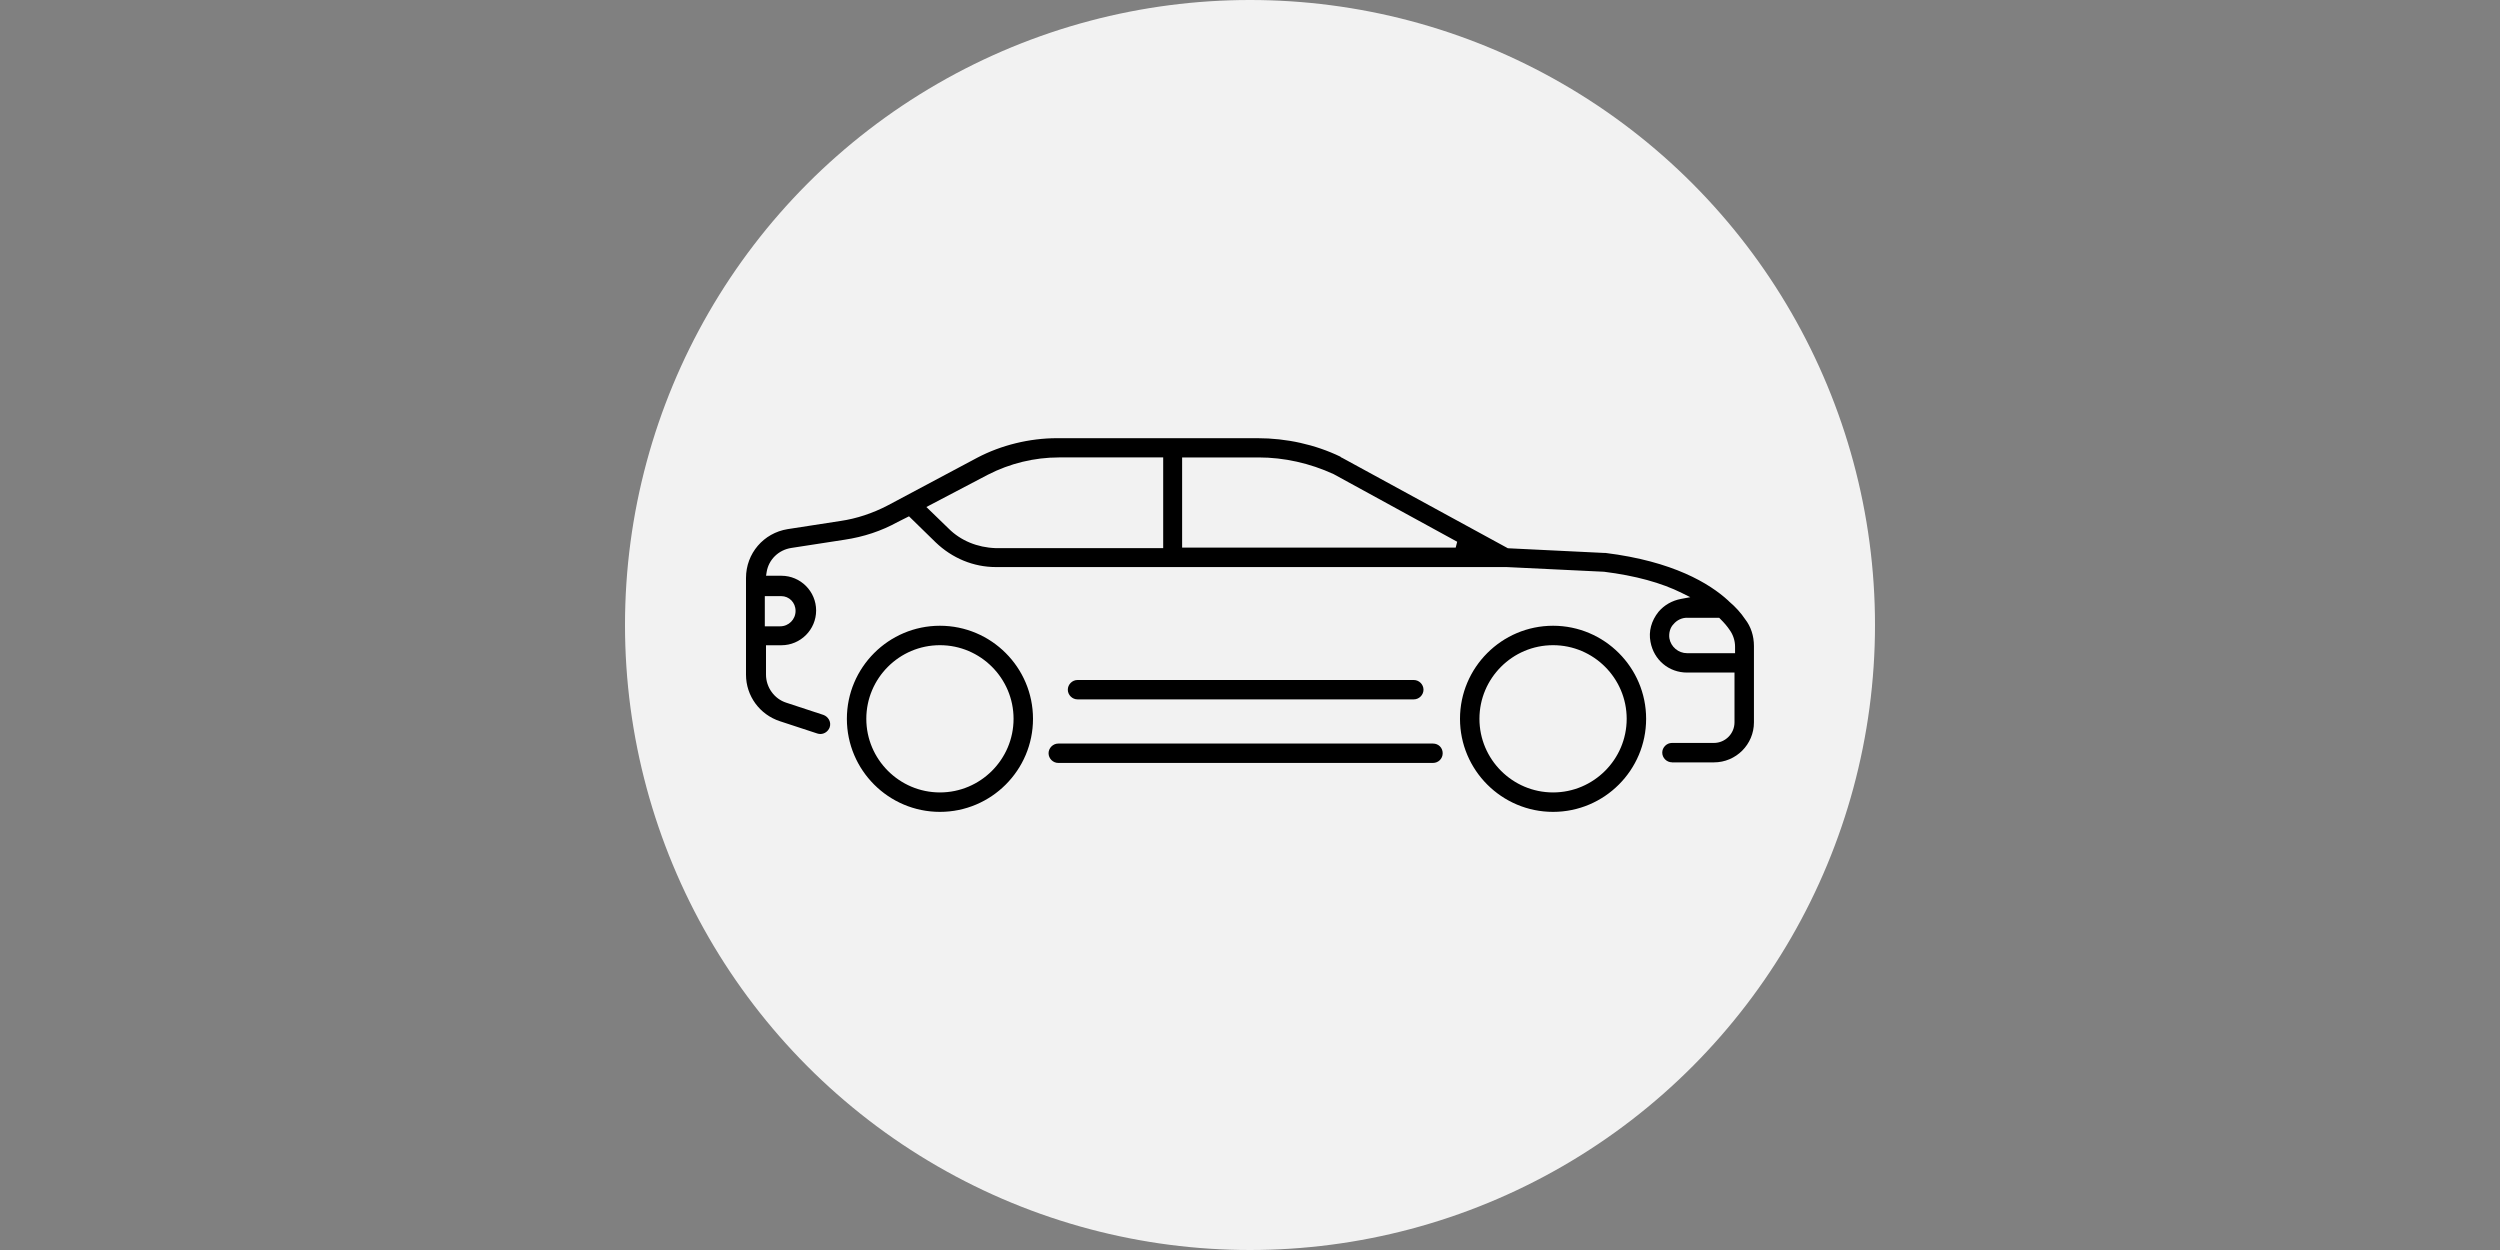
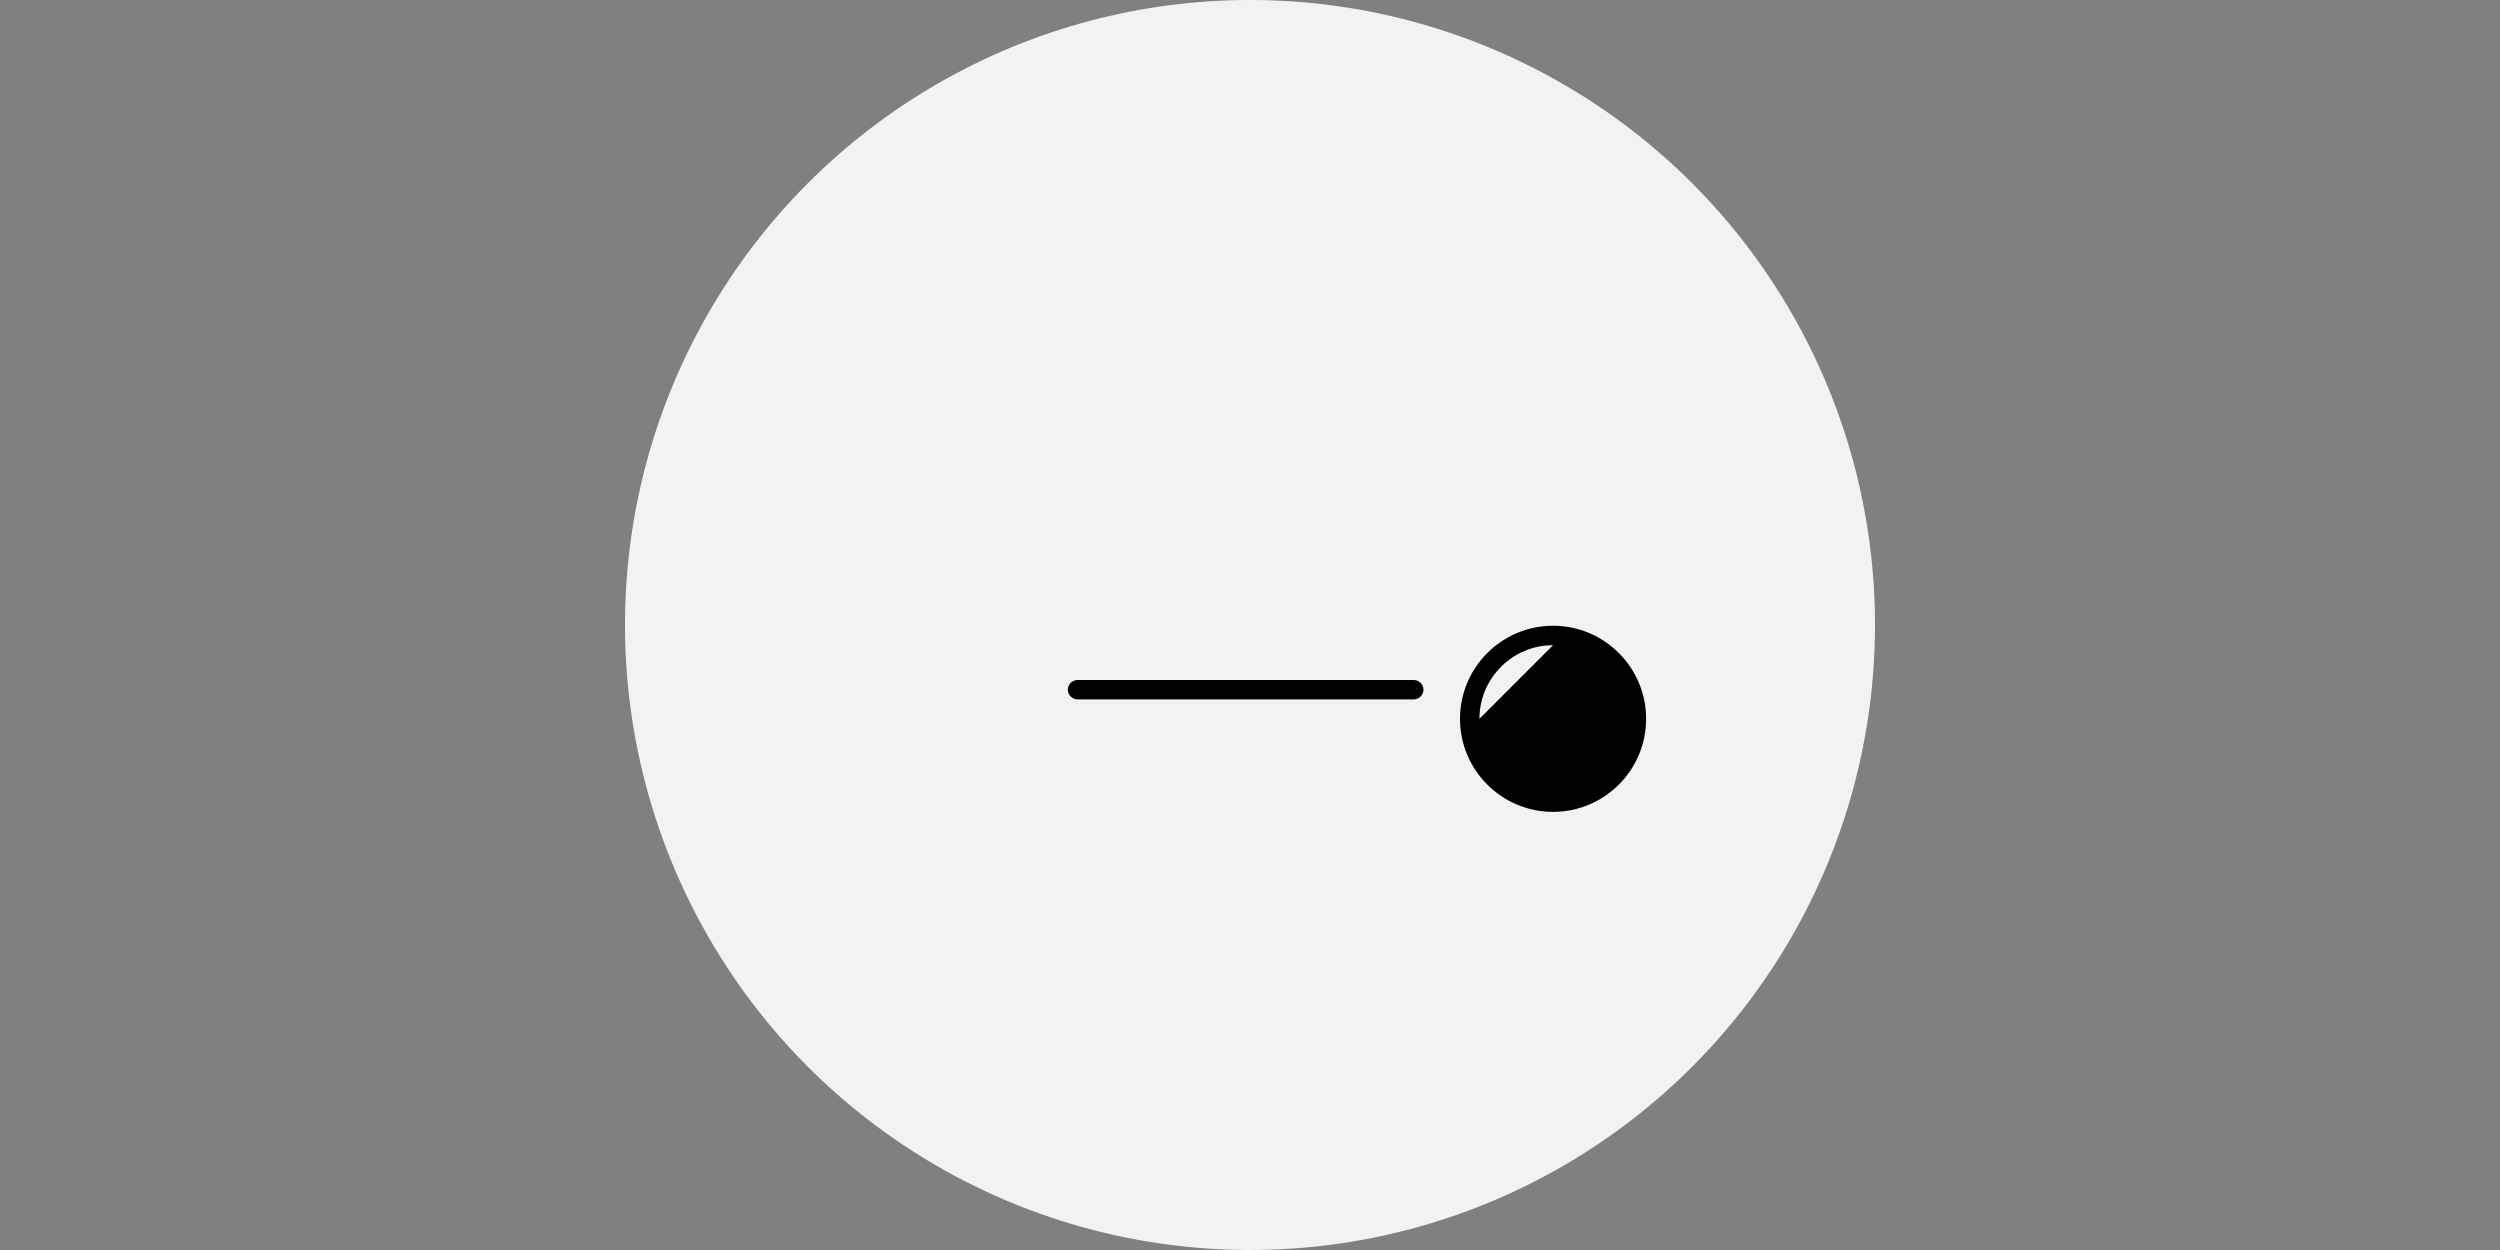
<svg xmlns="http://www.w3.org/2000/svg" id="_ÎÓÈ_1" data-name=" ÎÓÈ 1" width="400" height="200" viewBox="0 0 400 200">
  <rect x="0" y="0" width="400" height="200" fill="#808080" stroke="none" />
  <defs>
    <style>
      .cls-1 {
        fill: none;
      }

      .cls-1, .cls-2, .cls-3 {
        stroke-width: 0px;
      }

      .cls-3 {
        fill: #f2f2f2;
      }
    </style>
  </defs>
  <rect class="cls-1" width="400" height="200" />
  <circle class="cls-3" cx="200" cy="100" r="100" />
  <g>
-     <path class="cls-2" d="m169.32,122.07c-.84,0-1.55-.71-1.55-1.55s.71-1.55,1.55-1.55h59.96c.88,0,1.55.67,1.55,1.55s-.71,1.55-1.55,1.55h-59.96Z" />
-     <path class="cls-2" d="m267.51,121.97c-.84,0-1.55-.71-1.55-1.55s.71-1.55,1.55-1.55h6.71c1.82,0,3.3-1.48,3.3-3.3v-7.96h-7.59c-2.92,0-5.32-2.02-5.85-4.91-.33-1.67.13-3.38,1.29-4.82.91-1.07,2.16-1.79,3.62-2.06l1.46-.27-1.33-.66c-3.3-1.65-7.49-2.79-12.47-3.41l-15.61-.75h-81.71c-3.56,0-6.98-1.41-9.63-3.96l-4.26-4.16-1.81.91c-2.62,1.44-5.4,2.37-8.52,2.84l-8.49,1.31c-2.05.31-3.64,1.86-3.96,3.87l-.09.58h2.45c3.07,0,5.56,2.5,5.56,5.56s-2.49,5.56-5.56,5.56h-2.46v4.7c0,2.04,1.33,3.88,3.24,4.49l5.96,1.96c.71.26,1.29,1.08.99,1.98-.23.63-.83,1.07-1.49,1.07-.16,0-.33-.03-.49-.08l-5.97-1.96c-3.25-1.06-5.44-4.05-5.44-7.45v-15.48c0-3.91,2.8-7.19,6.67-7.81l8.48-1.31c2.53-.37,5.13-1.23,7.52-2.48l14.36-7.65c3.83-2.01,8.35-3.11,12.73-3.11h32.08c4.66,0,9.23,1.02,13.25,2.95.07.09.17.16.29.19l26.52,14.47,15.41.75h.21c10.81,1.34,16.64,4.88,19.62,7.61l.17.17c1.04.88,1.88,1.82,2.55,2.82.92,1.17,1.41,2.68,1.41,4.29v12.22c0,3.53-2.87,6.4-6.4,6.4h-6.71Zm2.42-23.13c-.83,0-1.62.37-2.16,1.02-.53.52-.79,1.4-.67,2.26.23,1.37,1.44,2.39,2.83,2.39h7.68v-1.06c0-.92-.31-1.88-.84-2.62-.39-.59-.89-1.18-1.55-1.83l-.15-.15h-5.15Zm-147.56,1.37h2.46c1.36,0,2.46-1.1,2.46-2.46s-1.03-2.37-2.3-2.37c-.06,0-.13,0-.2,0h-2.42s0,4.82,0,4.82Zm47.03-27.02c-3.89,0-7.81.95-11.33,2.76l-9.85,5.17,3.57,3.46c1.91,1.91,4.58,3.02,7.51,3.12h26.81s0-14.52,0-14.52h-16.73Zm19.74,14.43h43.77l.24-.94-19.77-10.82c-3.8-1.75-7.93-2.67-11.99-2.67h-12.25v14.43Z" />
-     <path class="cls-2" d="m248.49,129.9c-8.21,0-14.89-6.68-14.89-14.89s6.68-14.89,14.89-14.89,14.89,6.68,14.89,14.89-6.68,14.89-14.89,14.89Zm0-26.67c-6.5,0-11.78,5.29-11.78,11.78s5.29,11.78,11.78,11.78,11.78-5.29,11.78-11.78-5.29-11.78-11.78-11.78Z" />
-     <path class="cls-2" d="m150.39,129.9c-8.21,0-14.89-6.68-14.89-14.89s6.68-14.89,14.89-14.89,14.89,6.68,14.89,14.89-6.68,14.89-14.89,14.89Zm0-26.67c-6.5,0-11.78,5.29-11.78,11.78s5.29,11.78,11.78,11.78,11.78-5.29,11.78-11.78-5.29-11.78-11.78-11.78Z" />
+     <path class="cls-2" d="m248.49,129.9c-8.21,0-14.89-6.68-14.89-14.89s6.68-14.89,14.89-14.89,14.89,6.68,14.89,14.89-6.68,14.89-14.89,14.89Zm0-26.67c-6.5,0-11.78,5.29-11.78,11.78Z" />
    <path class="cls-2" d="m172.4,111.9c-.84,0-1.55-.71-1.55-1.55s.71-1.55,1.55-1.55h53.81c.84,0,1.55.71,1.55,1.55s-.71,1.55-1.55,1.55h-53.81Z" />
  </g>
</svg>